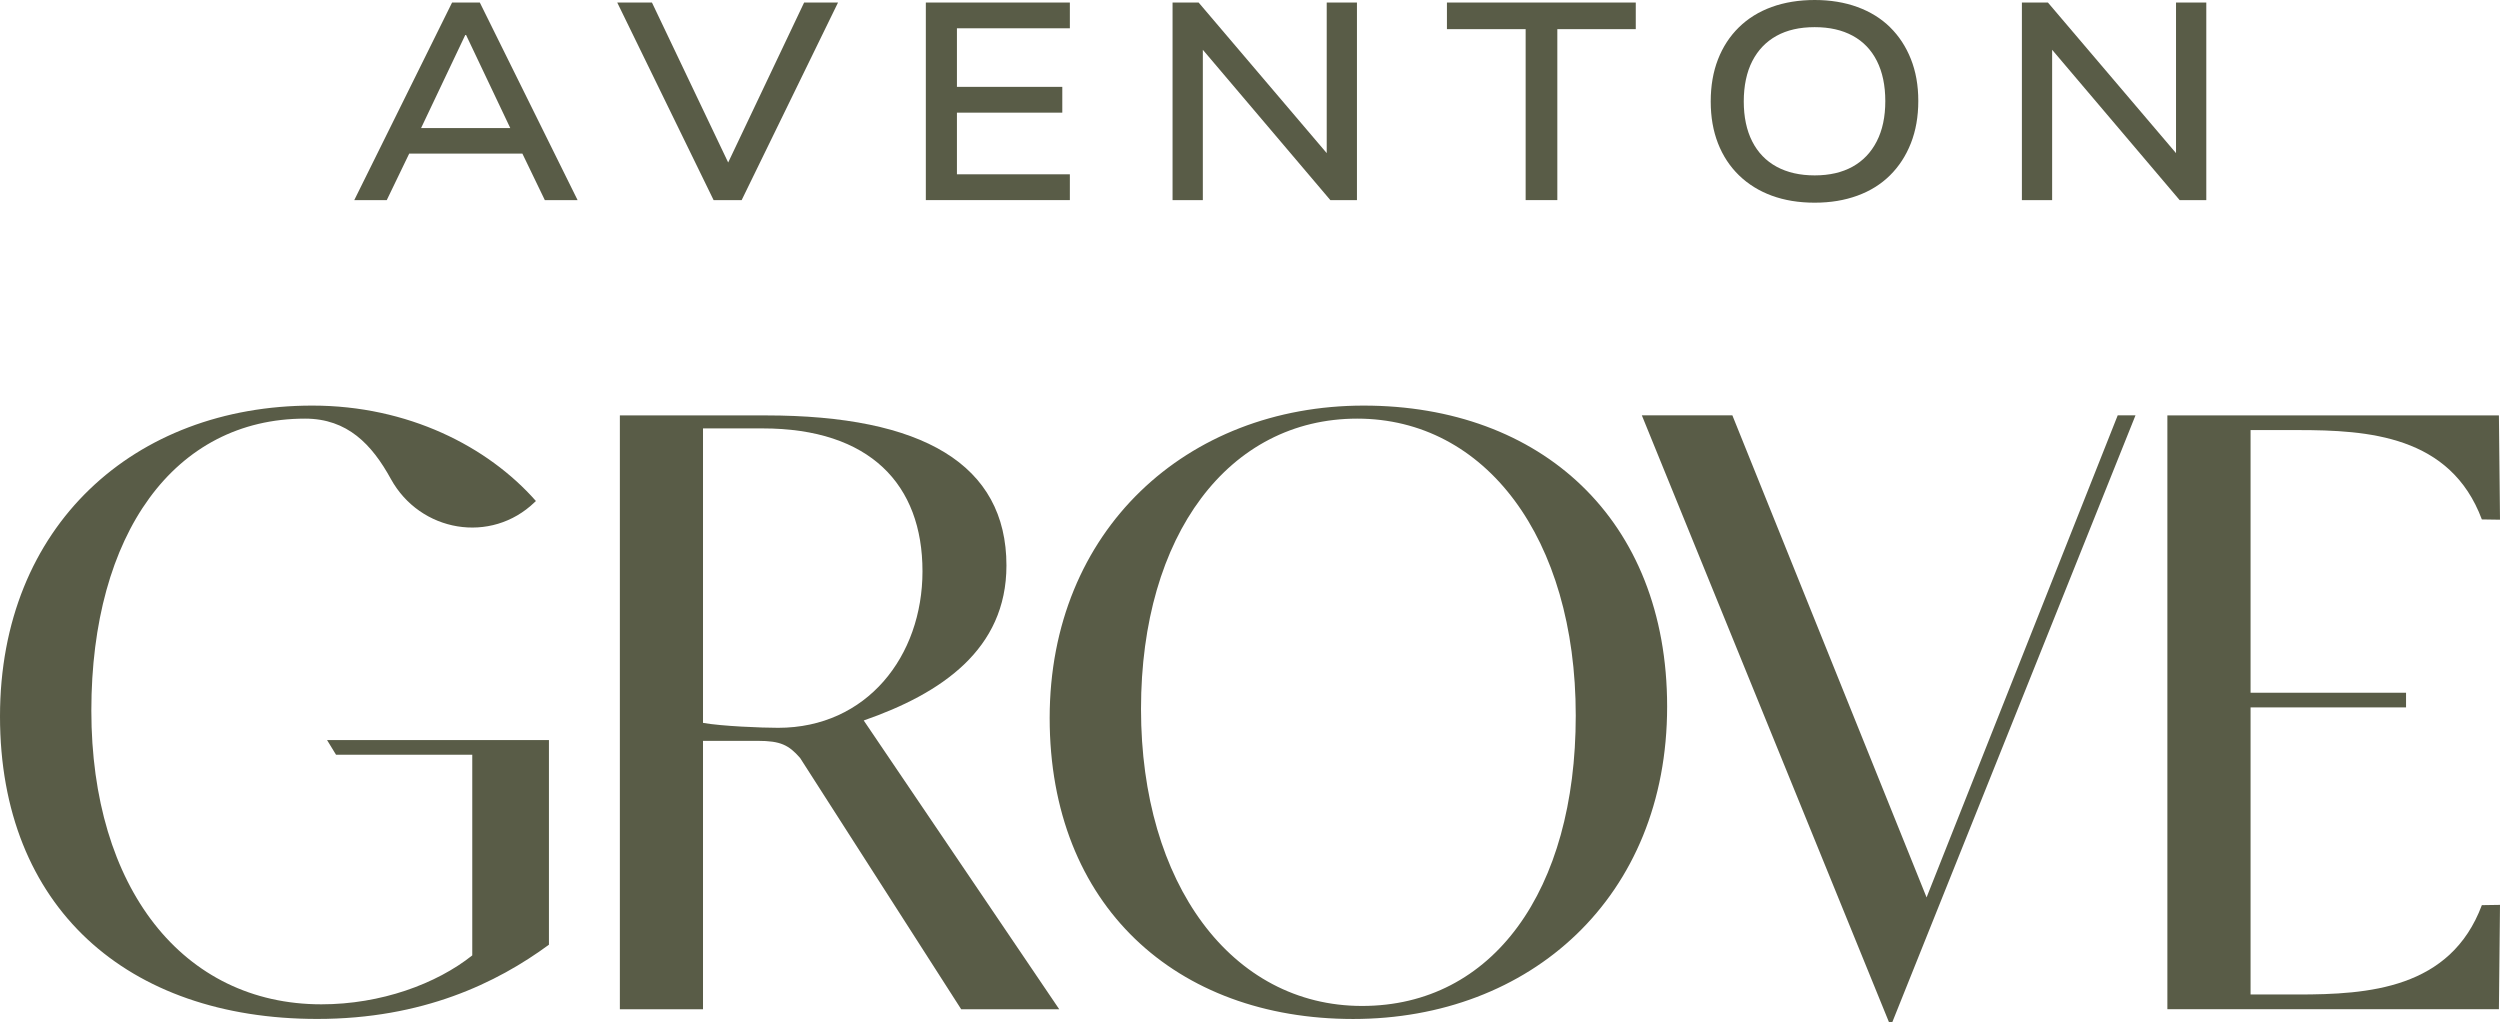
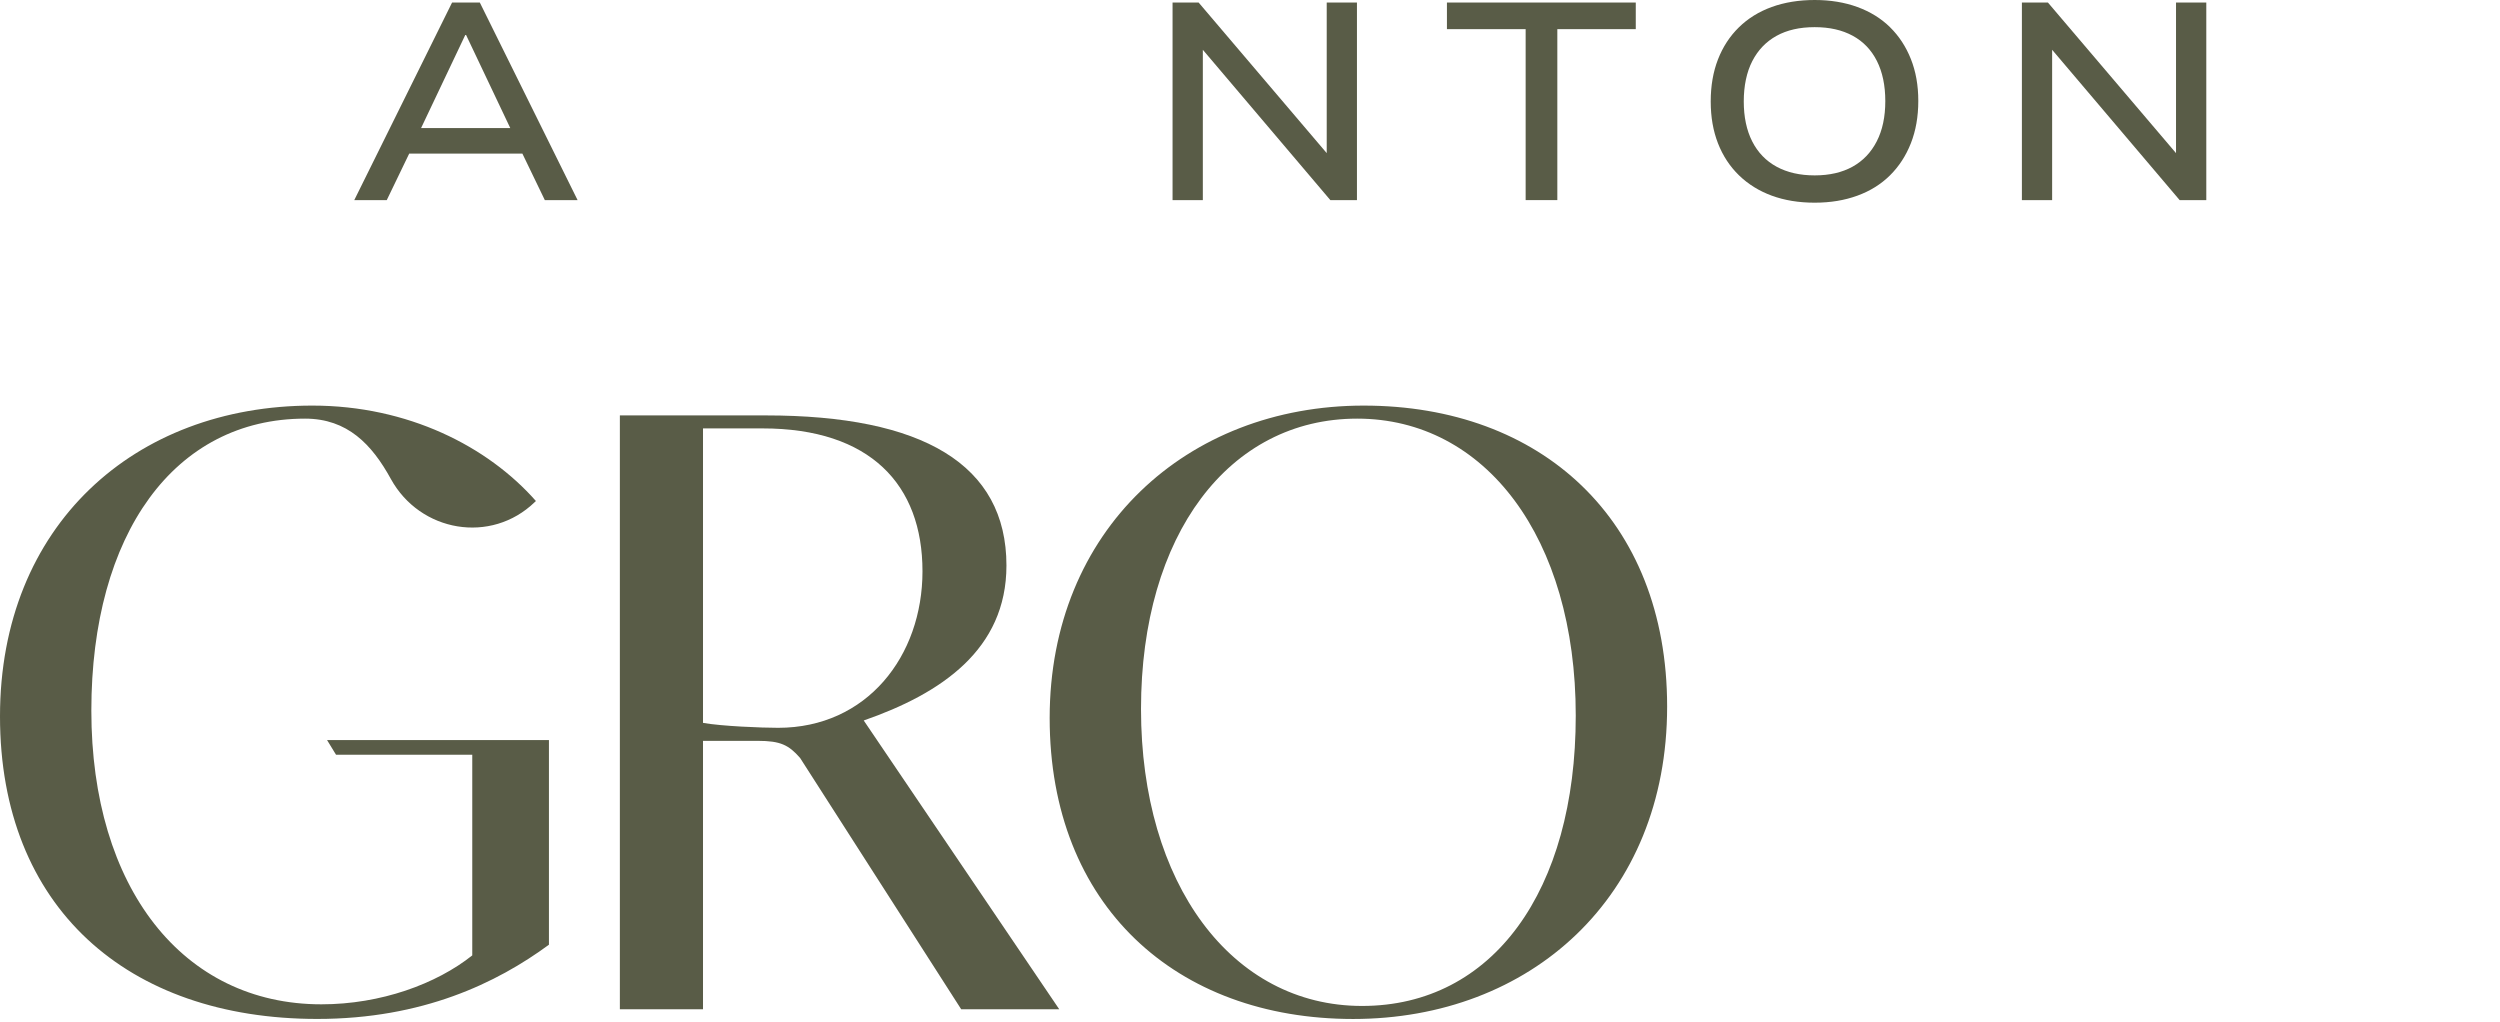
<svg xmlns="http://www.w3.org/2000/svg" id="Layer_2" data-name="Layer 2" viewBox="0 0 552.34 225.85">
  <defs>
    <style>
      .cls-1 {
        fill: #595c47;
      }
    </style>
  </defs>
  <path class="cls-1" d="M121.28,163.49v45.23c-11.53,8.47-27.93,16.4-51.18,16.4C28.11,225.12,0,200.43,0,158.27s29.73-68.66,69.02-68.66c21.09,0,38.75,9.01,49.38,21.08l-.24.23c-9.65,9.36-25.34,6.66-31.81-5.11-4.18-7.61-9.58-13.32-18.95-13.32-28.84,0-47.22,25.41-47.22,64.52s20.18,64.88,50.82,64.88c13.15,0,25.41-4.5,33.34-10.81v-44.33h-30.1l-1.98-3.24h49.01Z" />
  <path class="cls-1" d="M234.01,222.98h-21.65l-35.59-55.52c-2.52-2.87-4.32-3.78-9.38-3.78h-12.07v59.3h-18.37V91.78h32.25c34.61,0,53.16,10.81,53.16,33.16,0,18.57-14.42,28.29-31.53,34.24l43.19,63.8ZM203.81,126.2c0-19.11-11.55-31.55-35.33-31.55h-13.16v65.06c4.15.74,12.99,1.09,16.59,1.09,19.63,0,31.9-15.85,31.9-34.59" />
  <path class="cls-1" d="M368.33,156.11c0,42.17-30.28,69.02-69.38,69.02s-67.04-25.05-67.04-66.5,30.28-69.02,69.38-69.02,67.04,25.05,67.04,66.5M348.14,158.09c0-39.29-20-65.6-48.29-65.6s-47.76,25.59-47.76,64.16,20,65.6,48.84,65.6,47.22-25.41,47.21-64.15" />
-   <polygon class="cls-1" points="471.81 91.76 418.07 225.85 417.35 225.85 362.74 91.76 382.74 91.76 425.65 198.27 467.88 91.76 471.81 91.76" />
-   <path class="cls-1" d="M548.33,199.98l4.01-.06-.24,23.05h-73.25V91.77h73.25l.24,23.05-4.01-.06c-6.93-18.55-25.15-19.74-40.65-19.74h-10.45v58.03h34.35v3.24h-34.35v63.43h10.45c15.5,0,33.72-1.2,40.65-19.74" />
  <path class="cls-1" d="M99.88.56l-21.61,43.65h7.18l4.96-10.28h25l4.96,10.28h7.24L106.01.56h-6.13ZM102.79,7.74h.19l9.76,20.56h-19.71l9.76-20.56Z" />
-   <polygon class="cls-1" points="160.88 35.9 144.04 .56 136.37 .56 157.66 44.21 163.86 44.21 185.15 .56 177.66 .56 160.88 35.9" />
-   <polygon class="cls-1" points="204.55 44.21 236.37 44.21 236.37 38.51 211.42 38.51 211.42 24.89 234.7 24.89 234.7 19.19 211.42 19.19 211.42 6.25 236.37 6.25 236.37 .56 204.55 .56 204.55 44.21" />
  <polygon class="cls-1" points="293.12 33.83 264.82 .56 259.06 .56 259.06 44.21 265.75 44.21 265.75 11 293.92 44.21 299.8 44.21 299.8 .56 293.12 .56 293.12 33.83" />
  <polygon class="cls-1" points="319.68 6.44 337.07 6.44 337.07 44.21 344.07 44.21 344.07 6.44 361.4 6.44 361.4 .56 319.68 .56 319.68 6.44" />
  <path class="cls-1" d="M417.58,6.01c-1.98-1.94-4.39-3.43-7.21-4.46-2.83-1.03-5.98-1.55-9.44-1.55s-6.68.52-9.51,1.55c-2.83,1.03-5.24,2.53-7.24,4.49-2,1.96-3.54,4.32-4.61,7.06-1.07,2.75-1.61,5.85-1.61,9.32s.54,6.51,1.61,9.26c1.07,2.74,2.62,5.1,4.64,7.06,2.02,1.96,4.44,3.46,7.24,4.49,2.81,1.03,5.96,1.55,9.47,1.55s6.61-.52,9.44-1.55c2.83-1.03,5.23-2.53,7.21-4.49,1.98-1.96,3.52-4.32,4.61-7.09,1.09-2.77,1.64-5.88,1.64-9.35s-.55-6.51-1.64-9.26c-1.09-2.74-2.63-5.09-4.61-7.03M414.64,31.23c-1.26,2.46-3.04,4.32-5.35,5.6-2.31,1.28-5.1,1.92-8.36,1.92s-6.07-.64-8.42-1.92c-2.35-1.28-4.15-3.15-5.39-5.6-1.24-2.45-1.86-5.4-1.86-8.82s.63-6.48,1.89-8.92c1.26-2.44,3.04-4.29,5.35-5.57,2.31-1.28,5.12-1.92,8.42-1.92s6.06.63,8.39,1.89c2.33,1.26,4.12,3.12,5.36,5.57,1.24,2.46,1.86,5.42,1.86,8.89s-.63,6.43-1.89,8.88" />
  <polygon class="cls-1" points="480.76 .56 480.76 33.83 452.46 .56 446.71 .56 446.71 44.21 453.39 44.21 453.39 11 481.56 44.21 487.45 44.21 487.45 .56 480.76 .56" />
</svg>